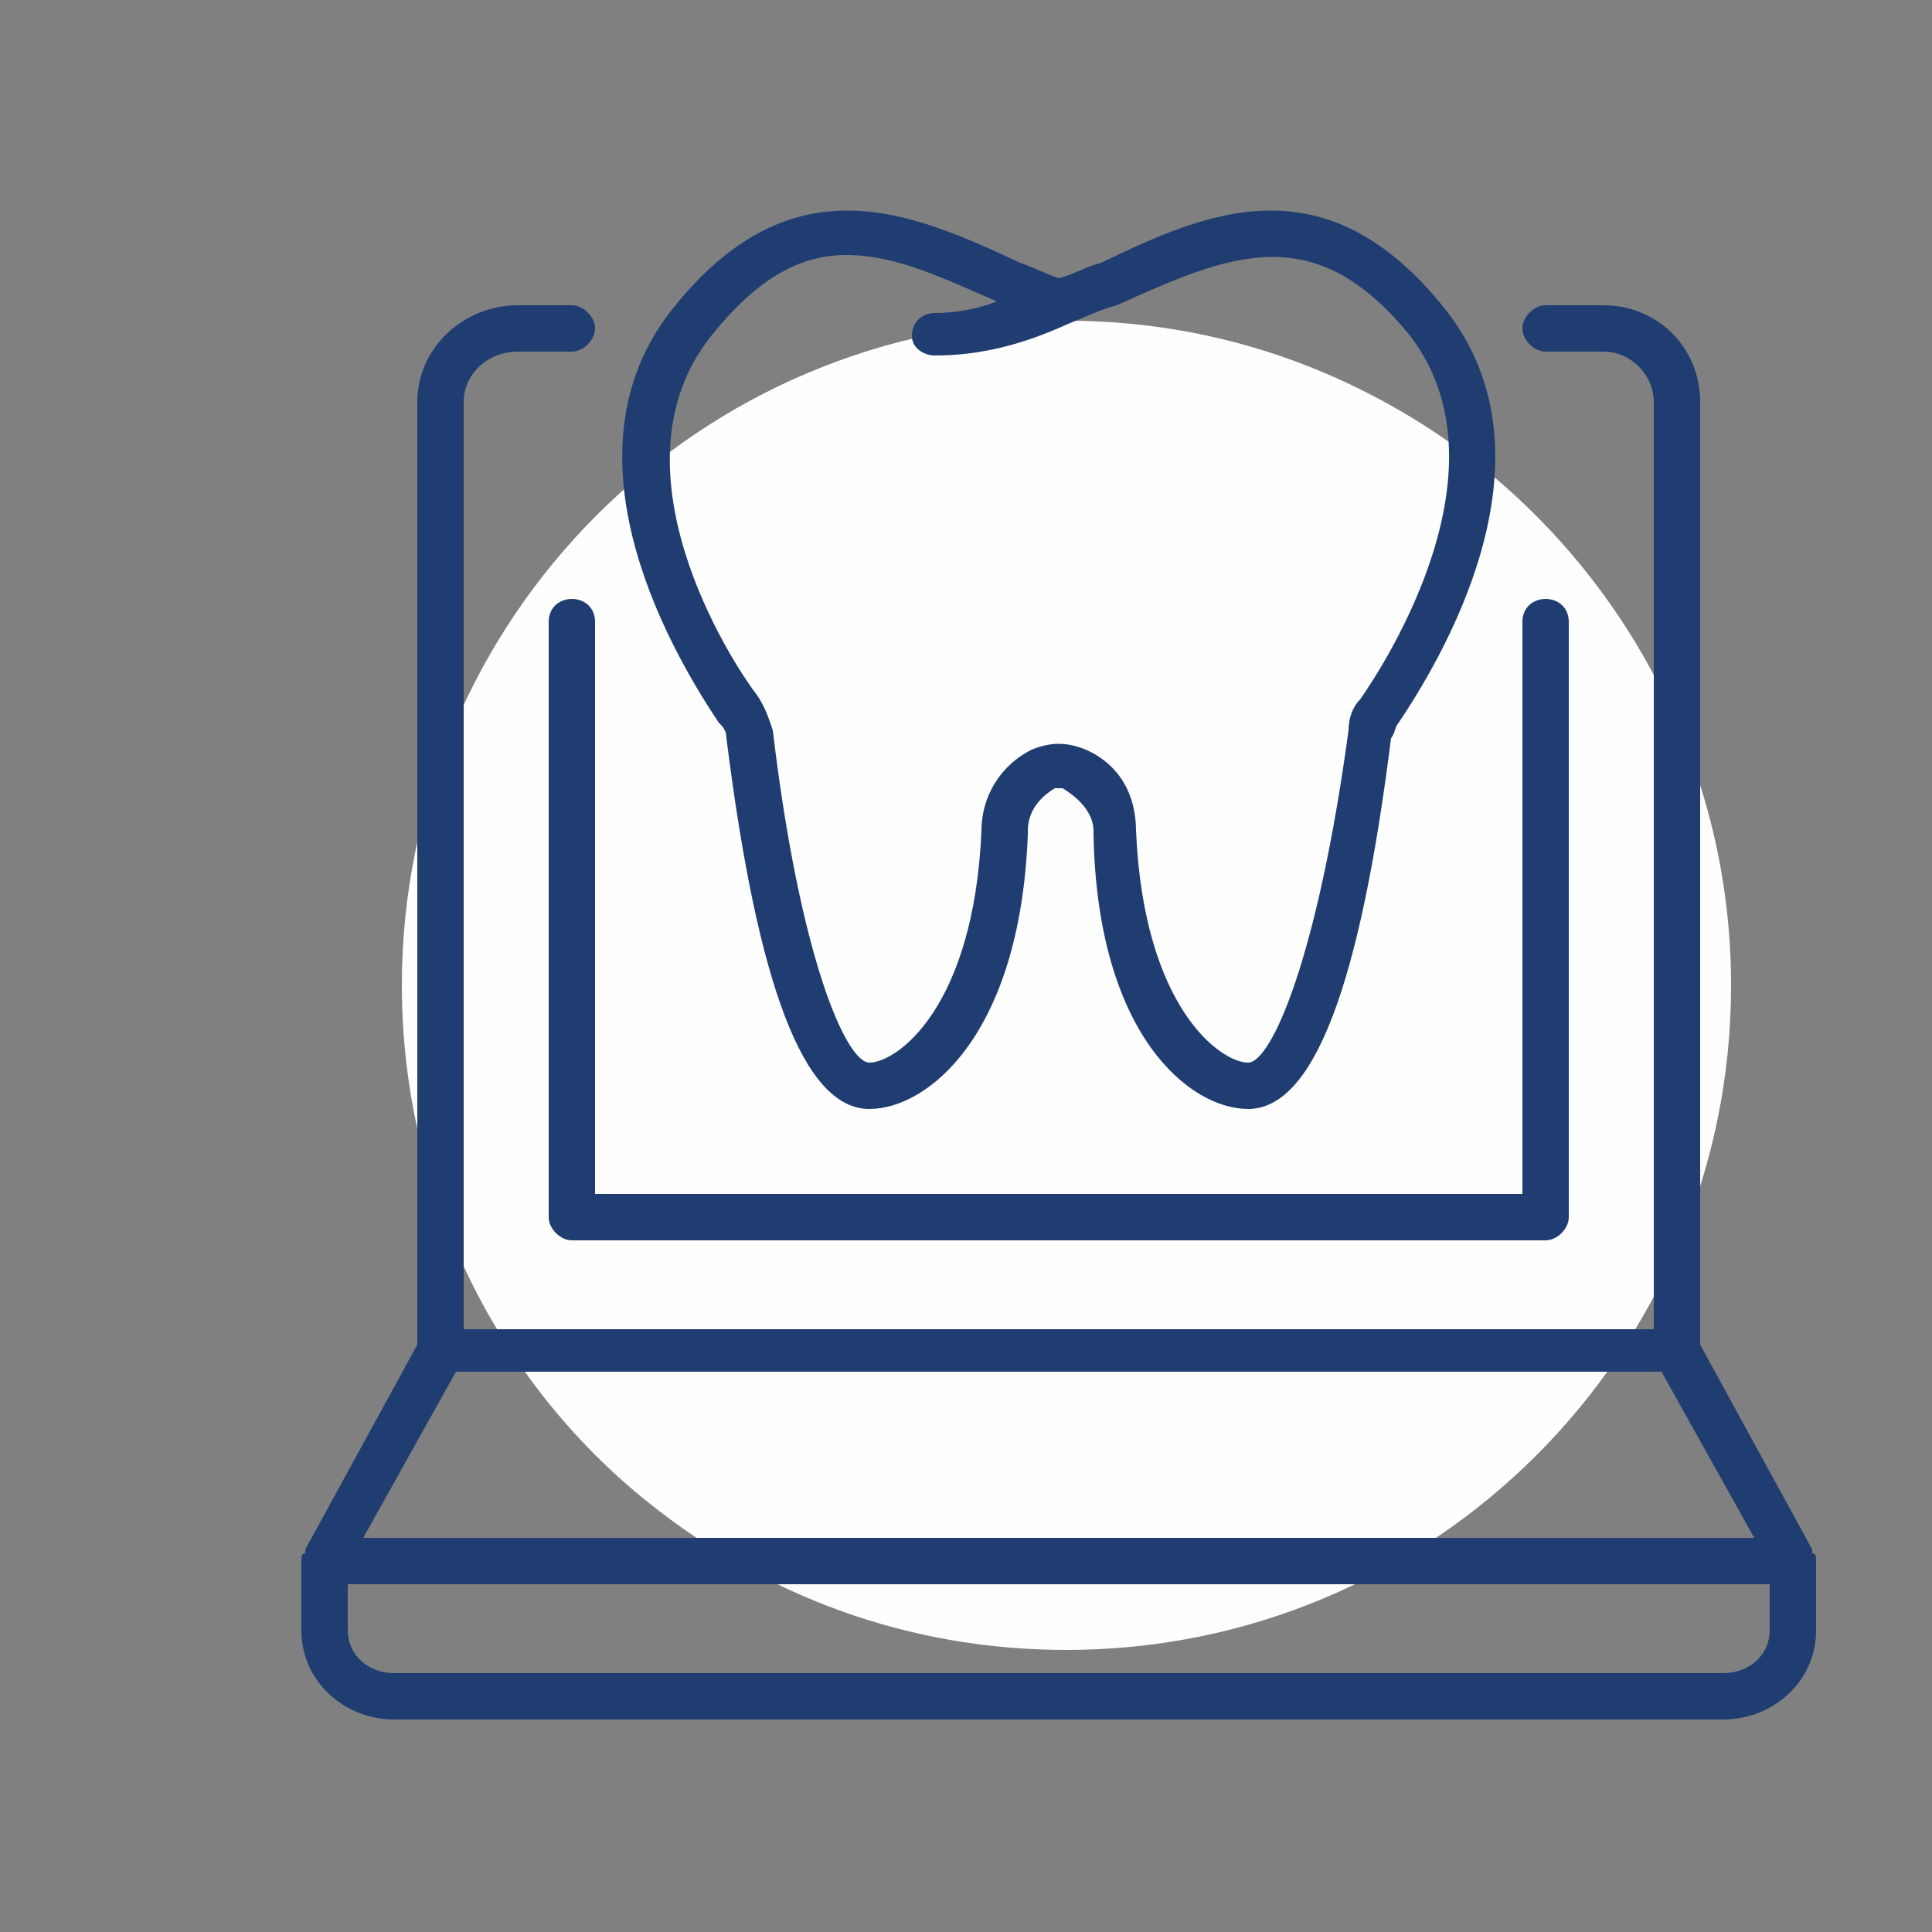
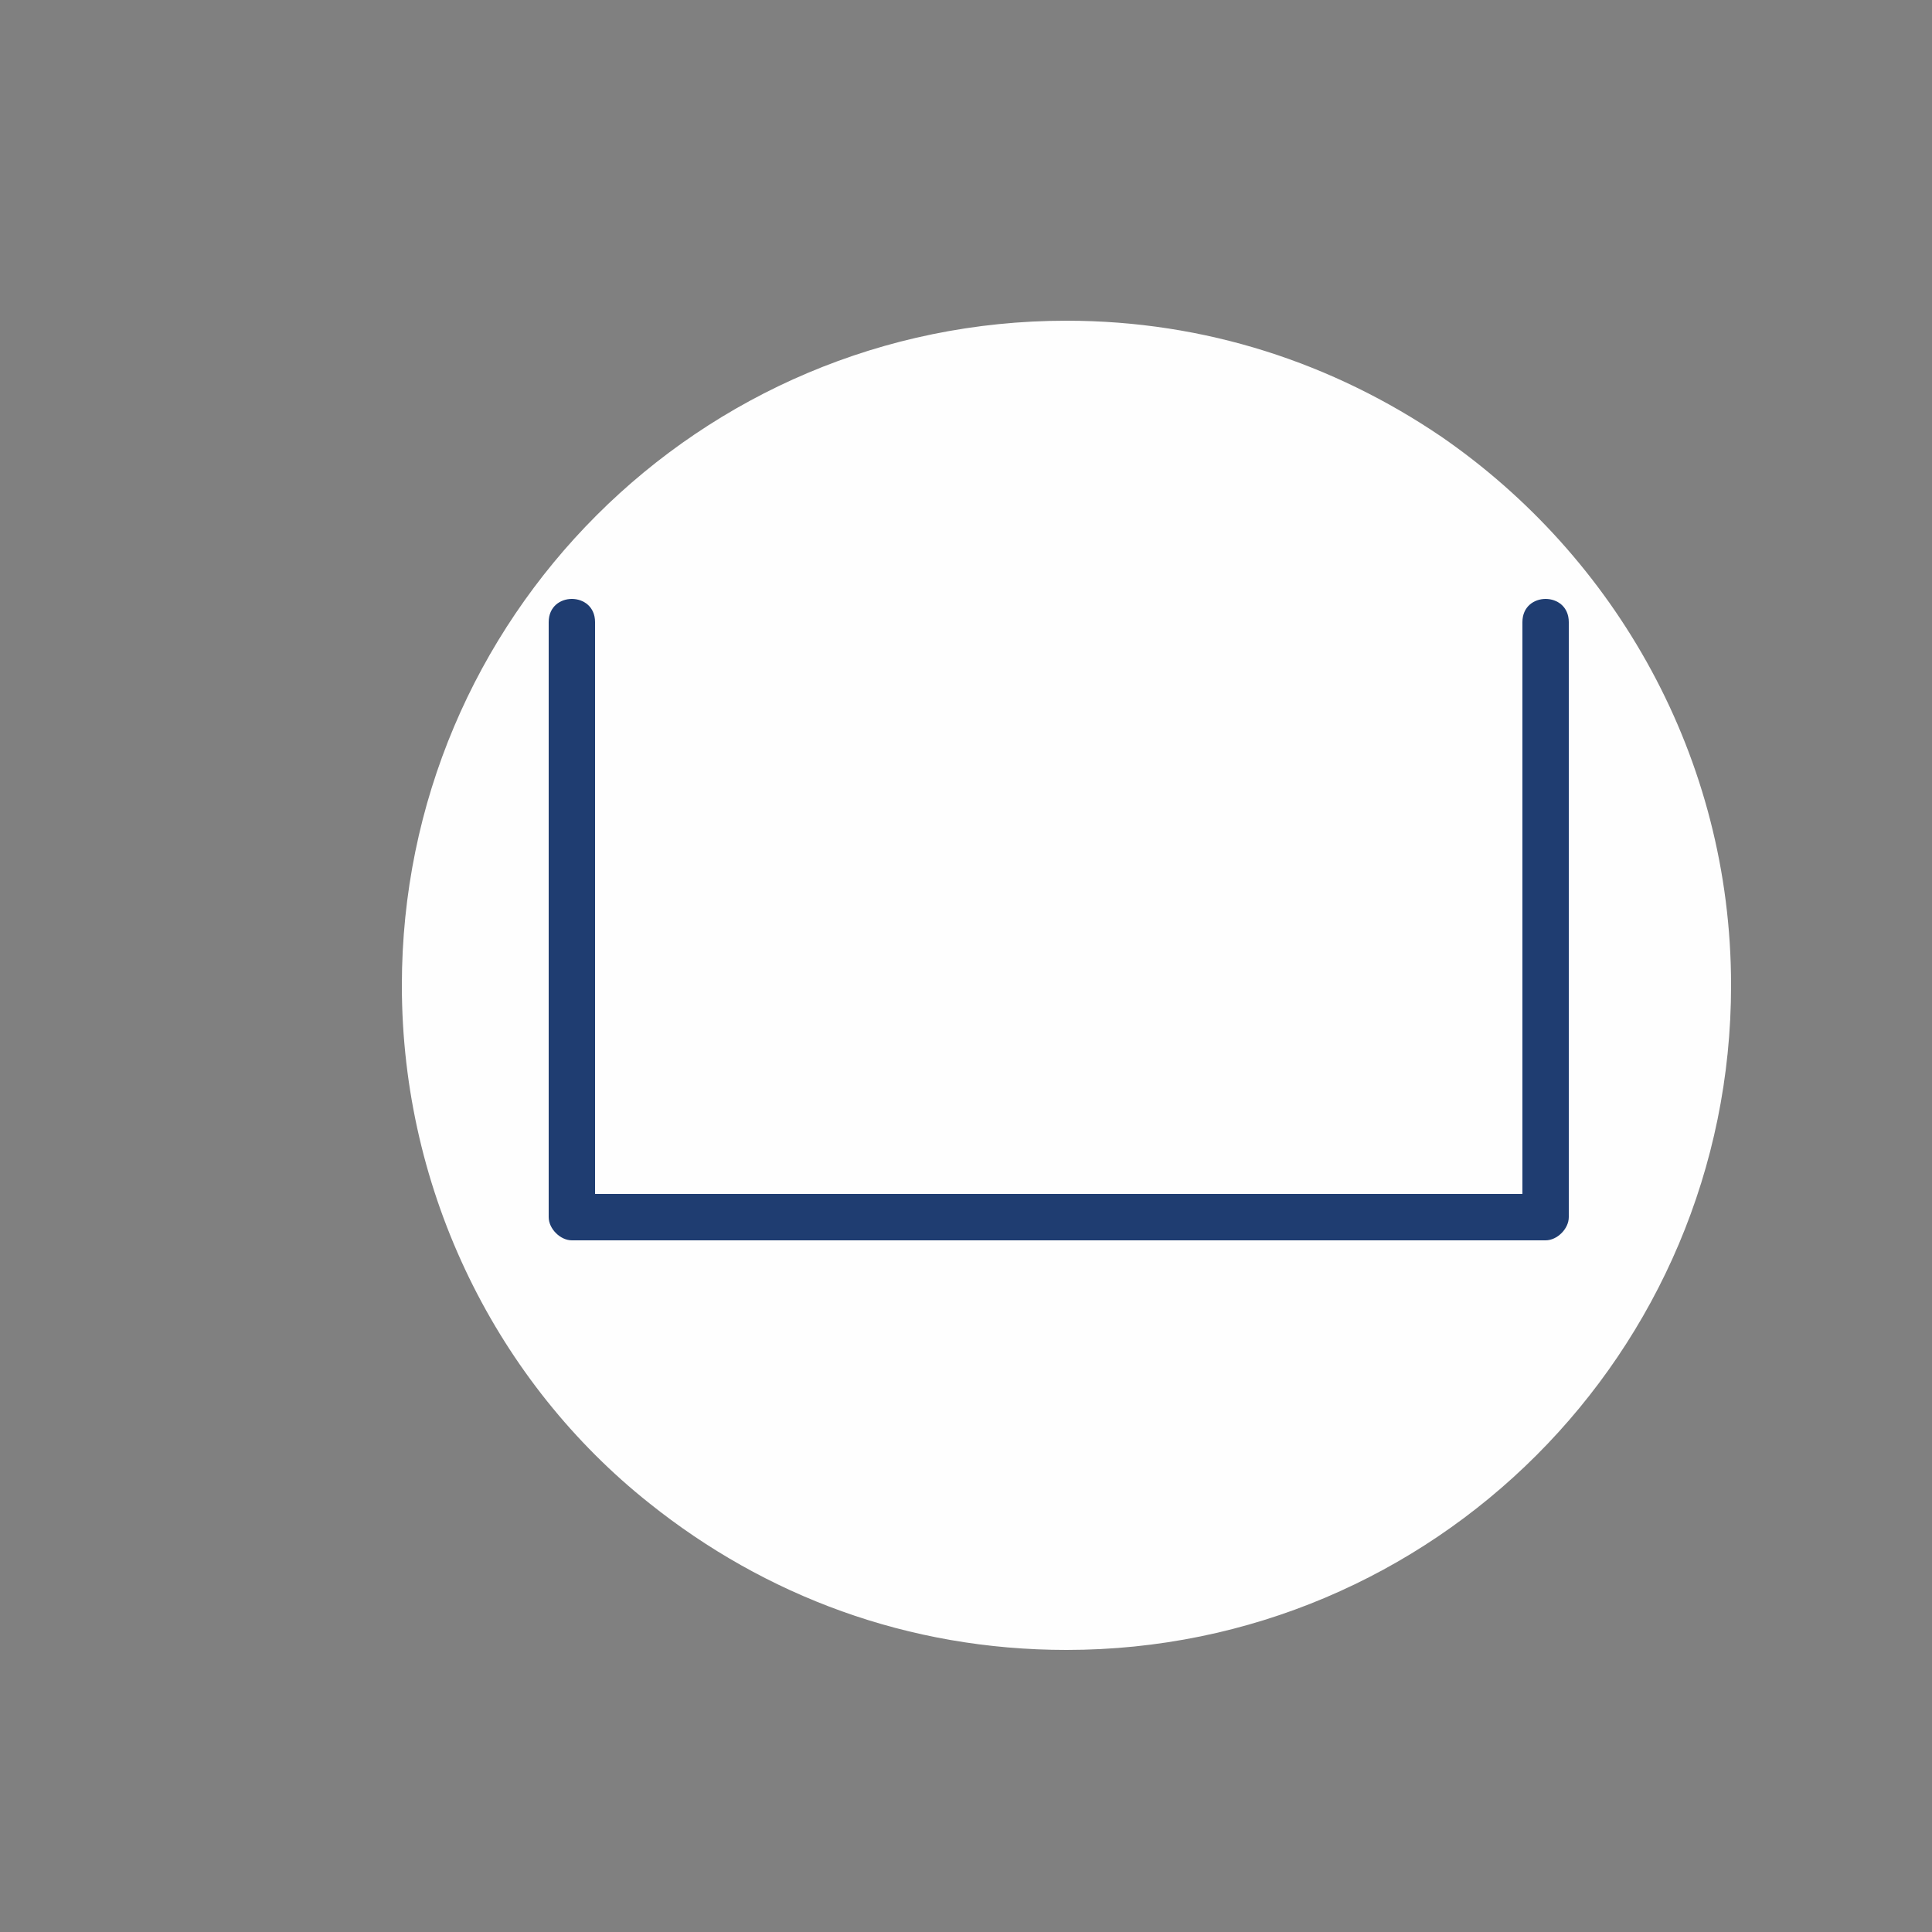
<svg xmlns="http://www.w3.org/2000/svg" xml:space="preserve" width="500px" height="500px" version="1.1" style="shape-rendering:geometricPrecision; text-rendering:geometricPrecision; image-rendering:optimizeQuality; fill-rule:evenodd; clip-rule:evenodd" viewBox="0 0 500 500">
  <rect x="0" y="0" width="500" height="500" fill="#808080" stroke="none" />
  <defs>
    <style type="text/css">
   
    .fil2 {fill:none}
    .fil0 {fill:#FEFEFE}
    .fil1 {fill:#1F3D71;fill-rule:nonzero}
   
  </style>
  </defs>
  <g id="Layer_x0020_1">
    <path class="fil0" d="M373 113c-28,-19 -61,-30 -97,-30 -95,0 -172,77 -172,172 0,54 25,103 64,134 30,24 67,38 108,38 95,0 172,-77 172,-172 0,-59 -30,-111 -75,-142z" />
    <path class="fil1" d="M148 155c-3,0 -6,2 -6,6l0 154c0,3 3,6 6,6l252 0c3,0 6,-3 6,-6l0 -154c0,-4 -3,-6 -6,-6 -3,0 -6,2 -6,6l0 148 -240 0 0 -148c0,-4 -3,-6 -6,-6z" />
-     <path class="fil1" d="M458 422c0,6 -5,11 -12,11l-344 0c-7,0 -12,-5 -12,-11l0 -12 368 0 0 12zm-340 -67l312 0 24 43 -360 0 24 -43zm352 49c0,-1 0,-2 -1,-2 0,0 0,0 0,-1 0,0 0,0 0,0l-29 -53 0 -244c0,-14 -11,-25 -25,-25l-15 0c-3,0 -6,3 -6,6 0,3 3,6 6,6l15 0c7,0 13,6 13,13l0 240 -308 0 0 -240c0,-7 6,-13 14,-13l14 0c3,0 6,-3 6,-6 0,-3 -3,-6 -6,-6l-14 0c-14,0 -26,11 -26,25l0 244 -29 53c0,0 0,0 0,0 0,1 0,1 0,1 -1,0 -1,1 -1,2 0,0 0,0 0,0l0 18c0,13 11,23 24,23l344 0c13,0 24,-10 24,-23l0 -18c0,0 0,0 0,0z" />
-     <path class="fil1" d="M184 87c12,-15 23,-21 35,-21 13,0 25,6 39,12 -5,2 -11,3 -16,3 -3,0 -6,2 -6,6 0,3 3,5 6,5 12,0 23,-3 34,-8l0 0c5,-2 9,-4 13,-5 29,-13 51,-23 76,8 26,34 -6,84 -13,94 -2,2 -3,5 -3,8 -8,59 -20,86 -26,86 -7,0 -27,-14 -29,-60 0,-9 -4,-17 -13,-21 -5,-2 -9,-2 -14,0 -8,4 -13,12 -13,21 -2,46 -22,60 -29,60 -6,0 -18,-27 -25,-86 -1,-3 -2,-6 -4,-9 -7,-9 -39,-59 -12,-93zm4 104c8,64 20,96 37,96 15,0 39,-19 41,-71 0,0 0,0 0,-1 0,-4 2,-8 7,-11 1,0 2,0 2,0 5,3 8,7 8,11l0 0c0,1 0,1 0,1 1,52 25,71 40,71 17,0 29,-32 37,-96 1,-1 1,-3 2,-4 10,-15 43,-68 12,-107 -31,-39 -62,-25 -89,-12 -4,1 -7,3 -11,4 -3,-1 -7,-3 -10,-4 -28,-13 -59,-27 -90,12 -31,39 2,92 12,107 1,1 2,2 2,4z" />
-     <rect class="fil2" width="500" height="500" />
  </g>
</svg>